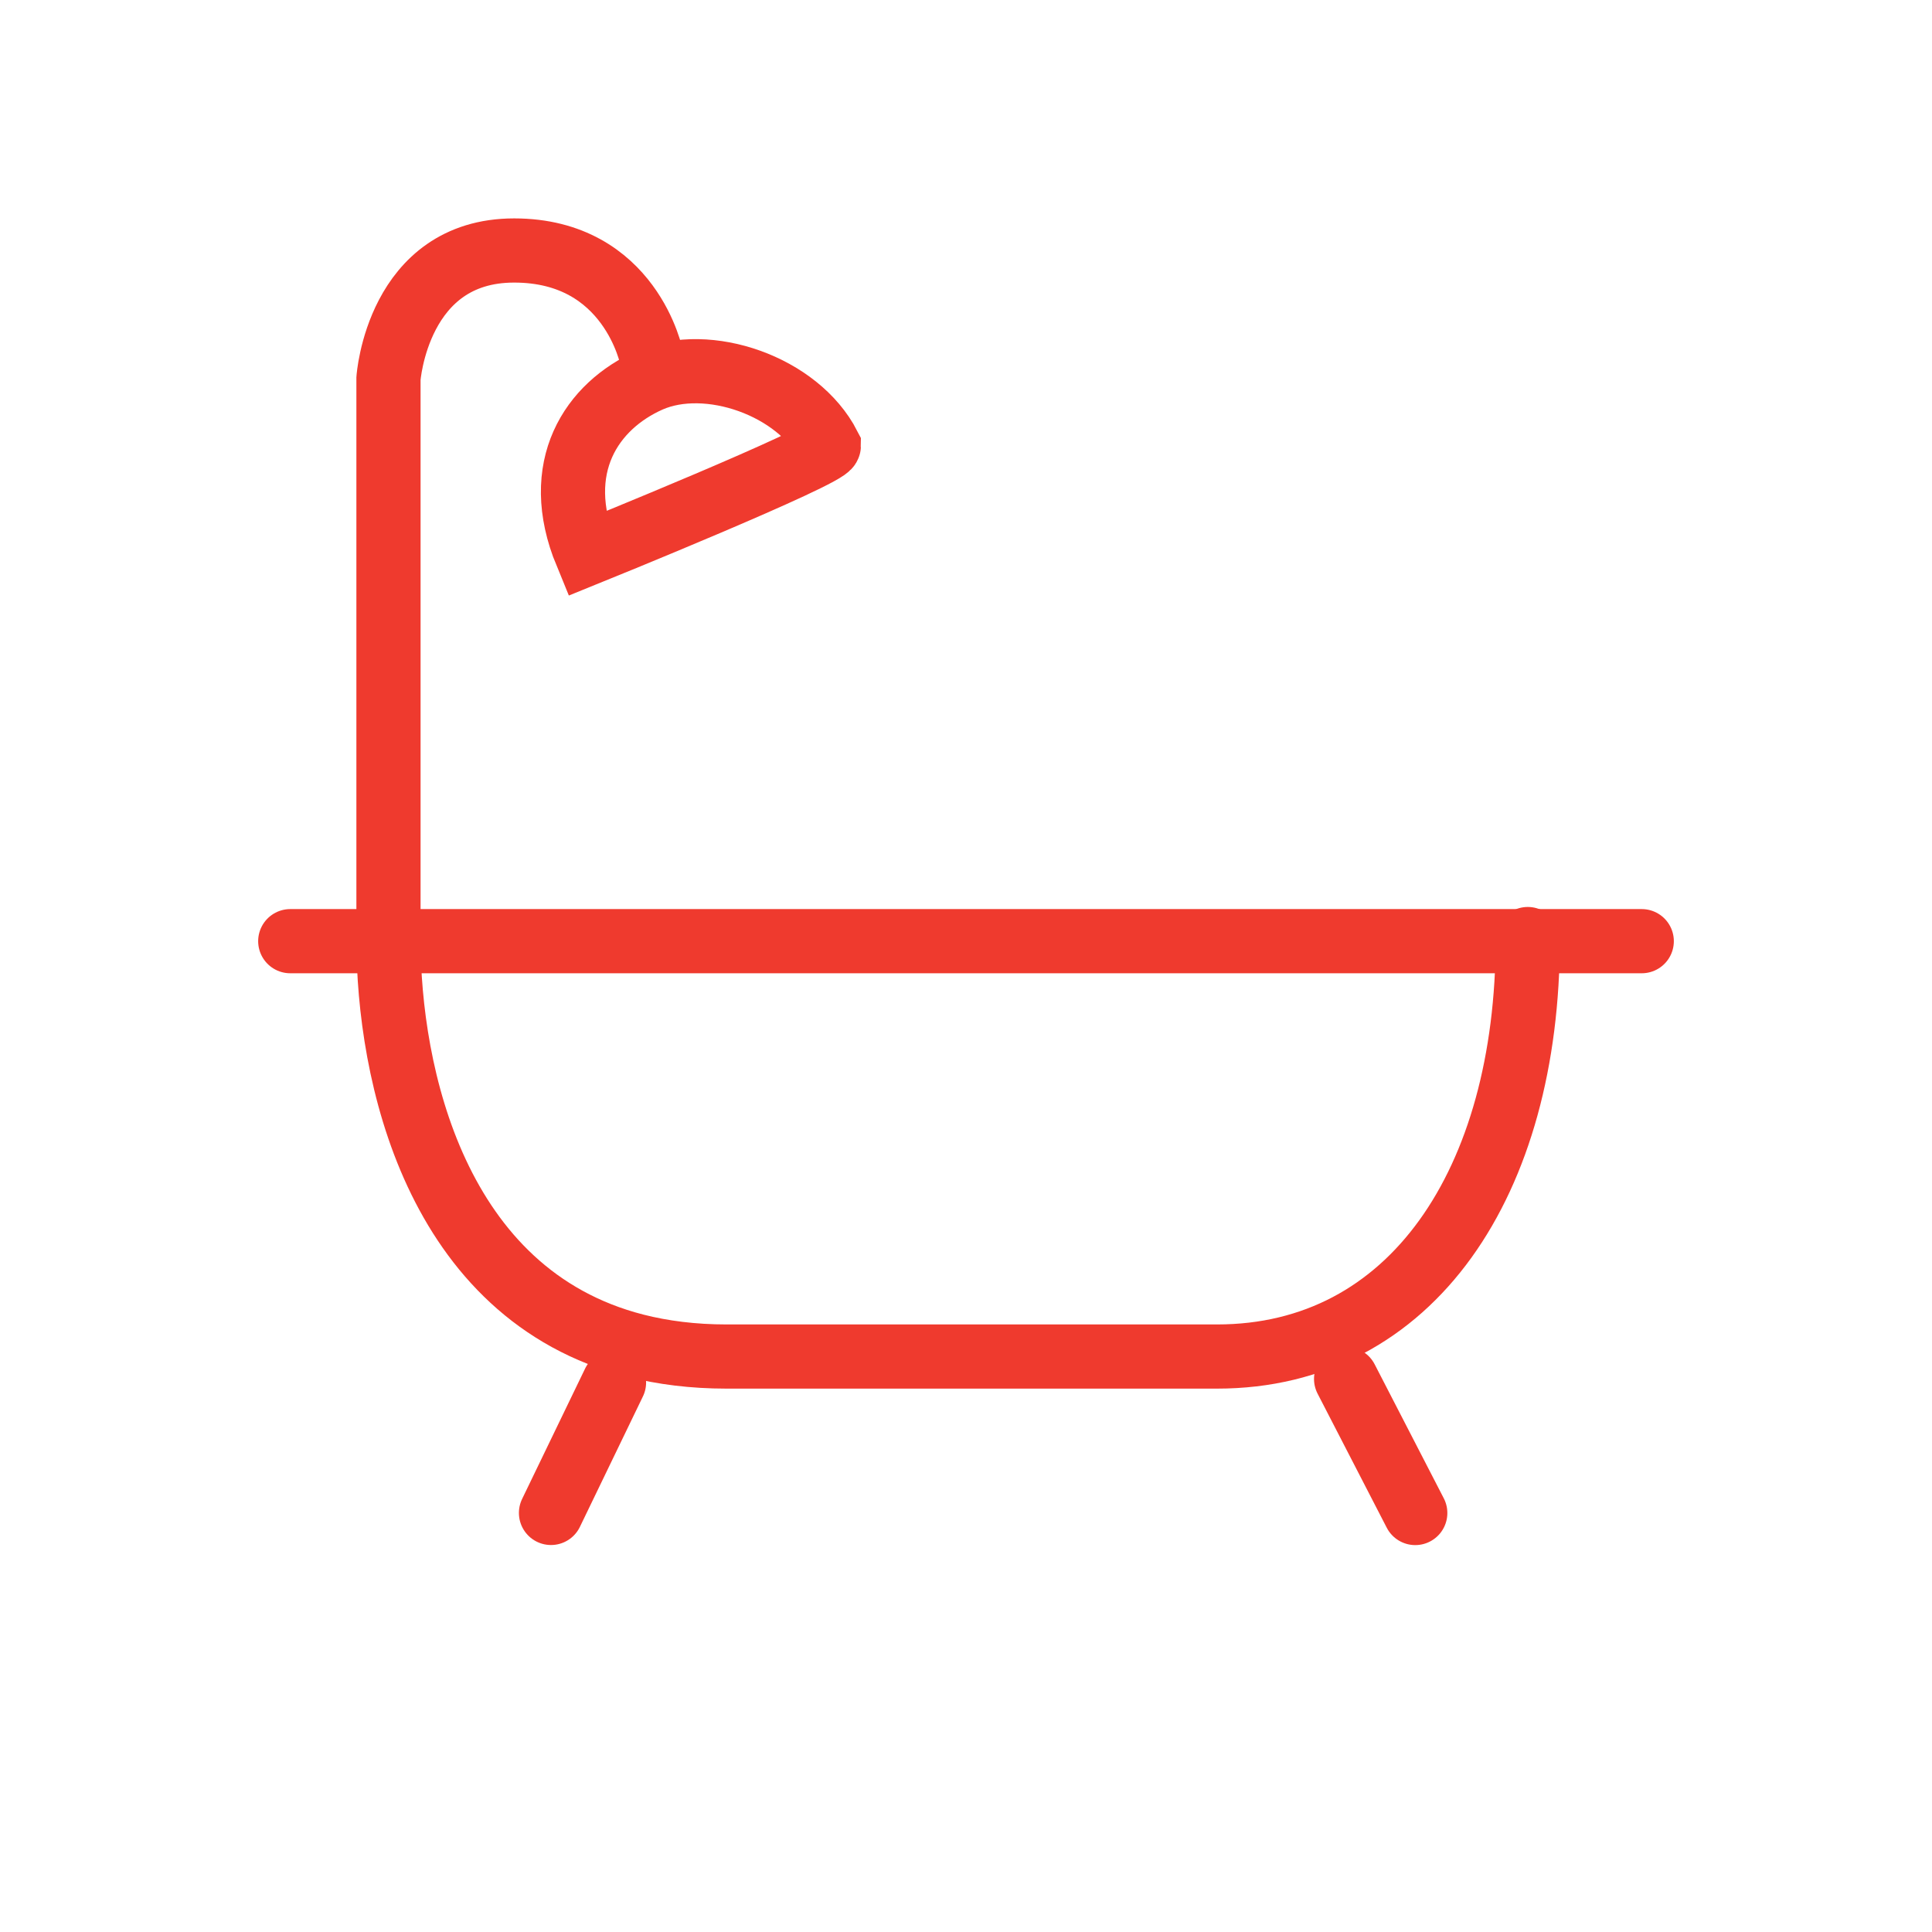
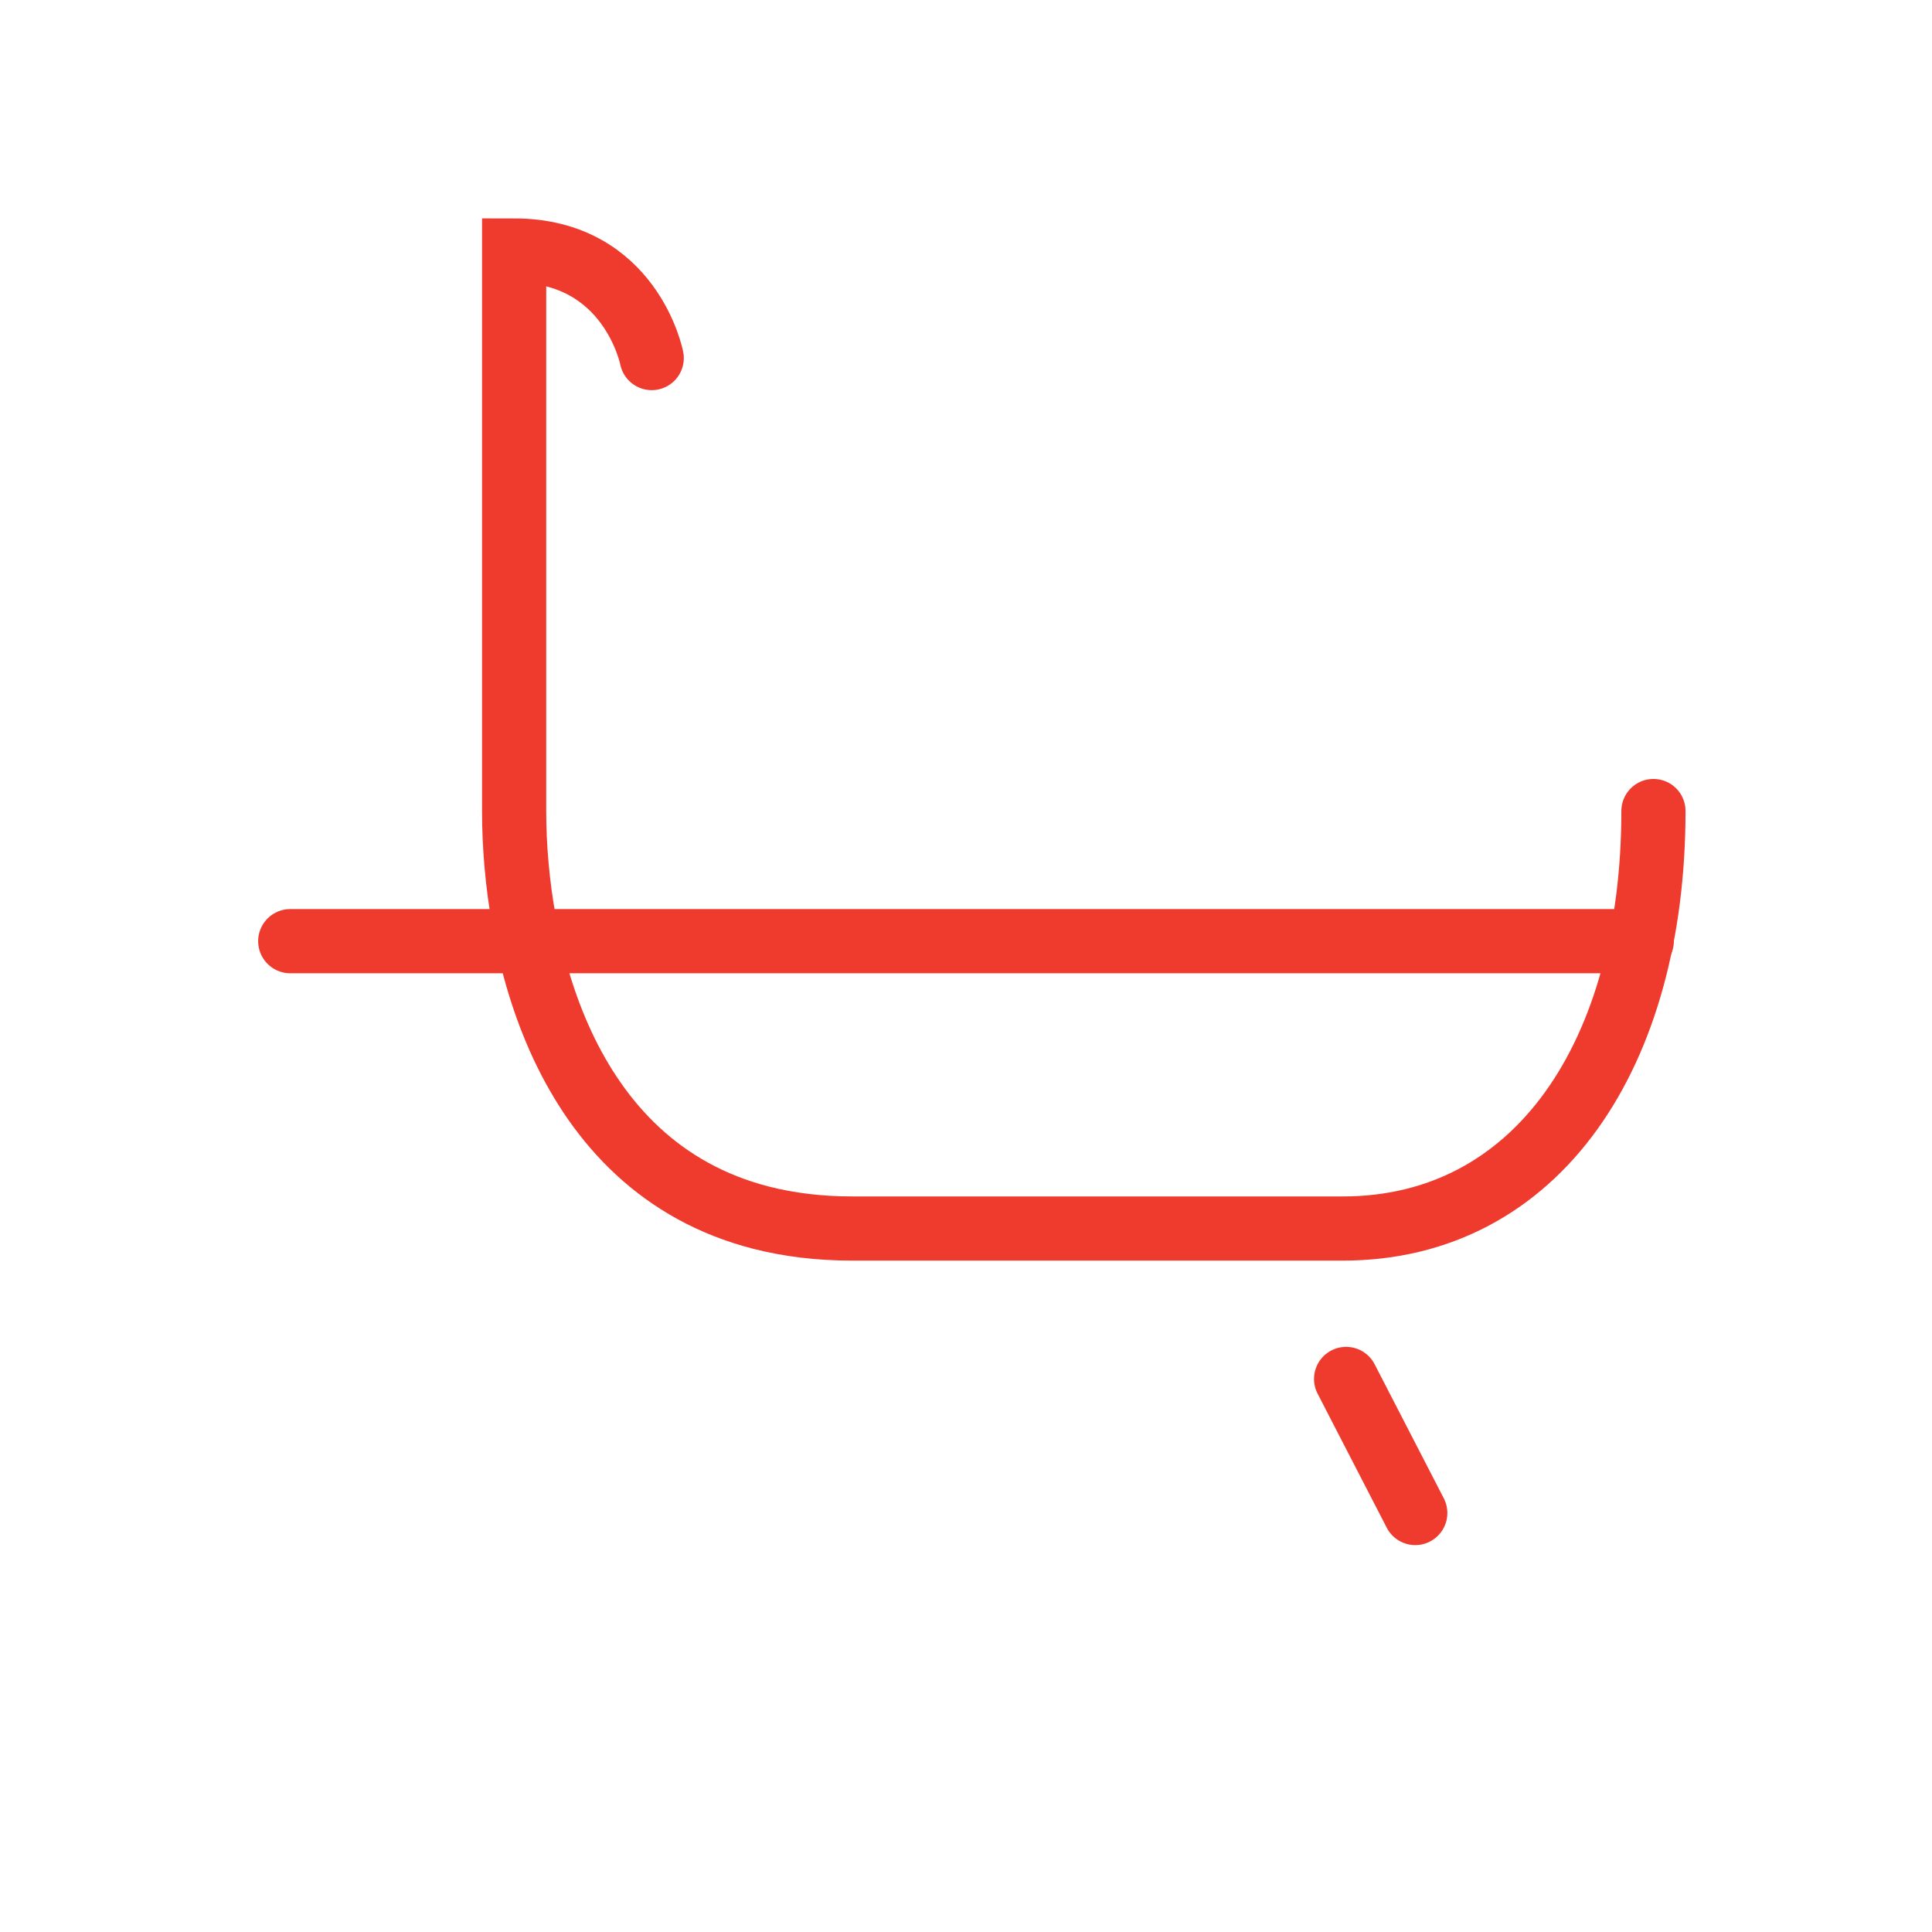
<svg xmlns="http://www.w3.org/2000/svg" enable-background="new 0 0 512 512" height="512" viewBox="0 0 512 512" width="512">
  <g fill="none" stroke="#ef3a2e" stroke-linecap="round" stroke-width="17.008">
    <path d="m435.081 249.421h-358.162" />
-     <path d="m172.711 94.89s-5.546-28.507-36.461-28.507c-30.944 0-33.301 33.924-33.301 33.924v148.552c0 35.308 12.256 94.146 65.469 107.769 7.252 1.846 15.257 2.868 24.114 2.868h130.016c51.536 0 82.329-46.221 82.329-110.637" />
-     <path d="m155.389 146.768c-9.5-23.01 1.455-39.219 16.78-46.02 15.348-6.76 39.322 1.504 47.476 17.393 0 2.607-64.256 28.627-64.256 28.627z" />
+     <path d="m172.711 94.89s-5.546-28.507-36.461-28.507v148.552c0 35.308 12.256 94.146 65.469 107.769 7.252 1.846 15.257 2.868 24.114 2.868h130.016c51.536 0 82.329-46.221 82.329-110.637" />
    <path d="m356.732 365.435 18.327 35.528" />
-     <path d="m162.72 366.378-16.7 34.564" />
  </g>
</svg>